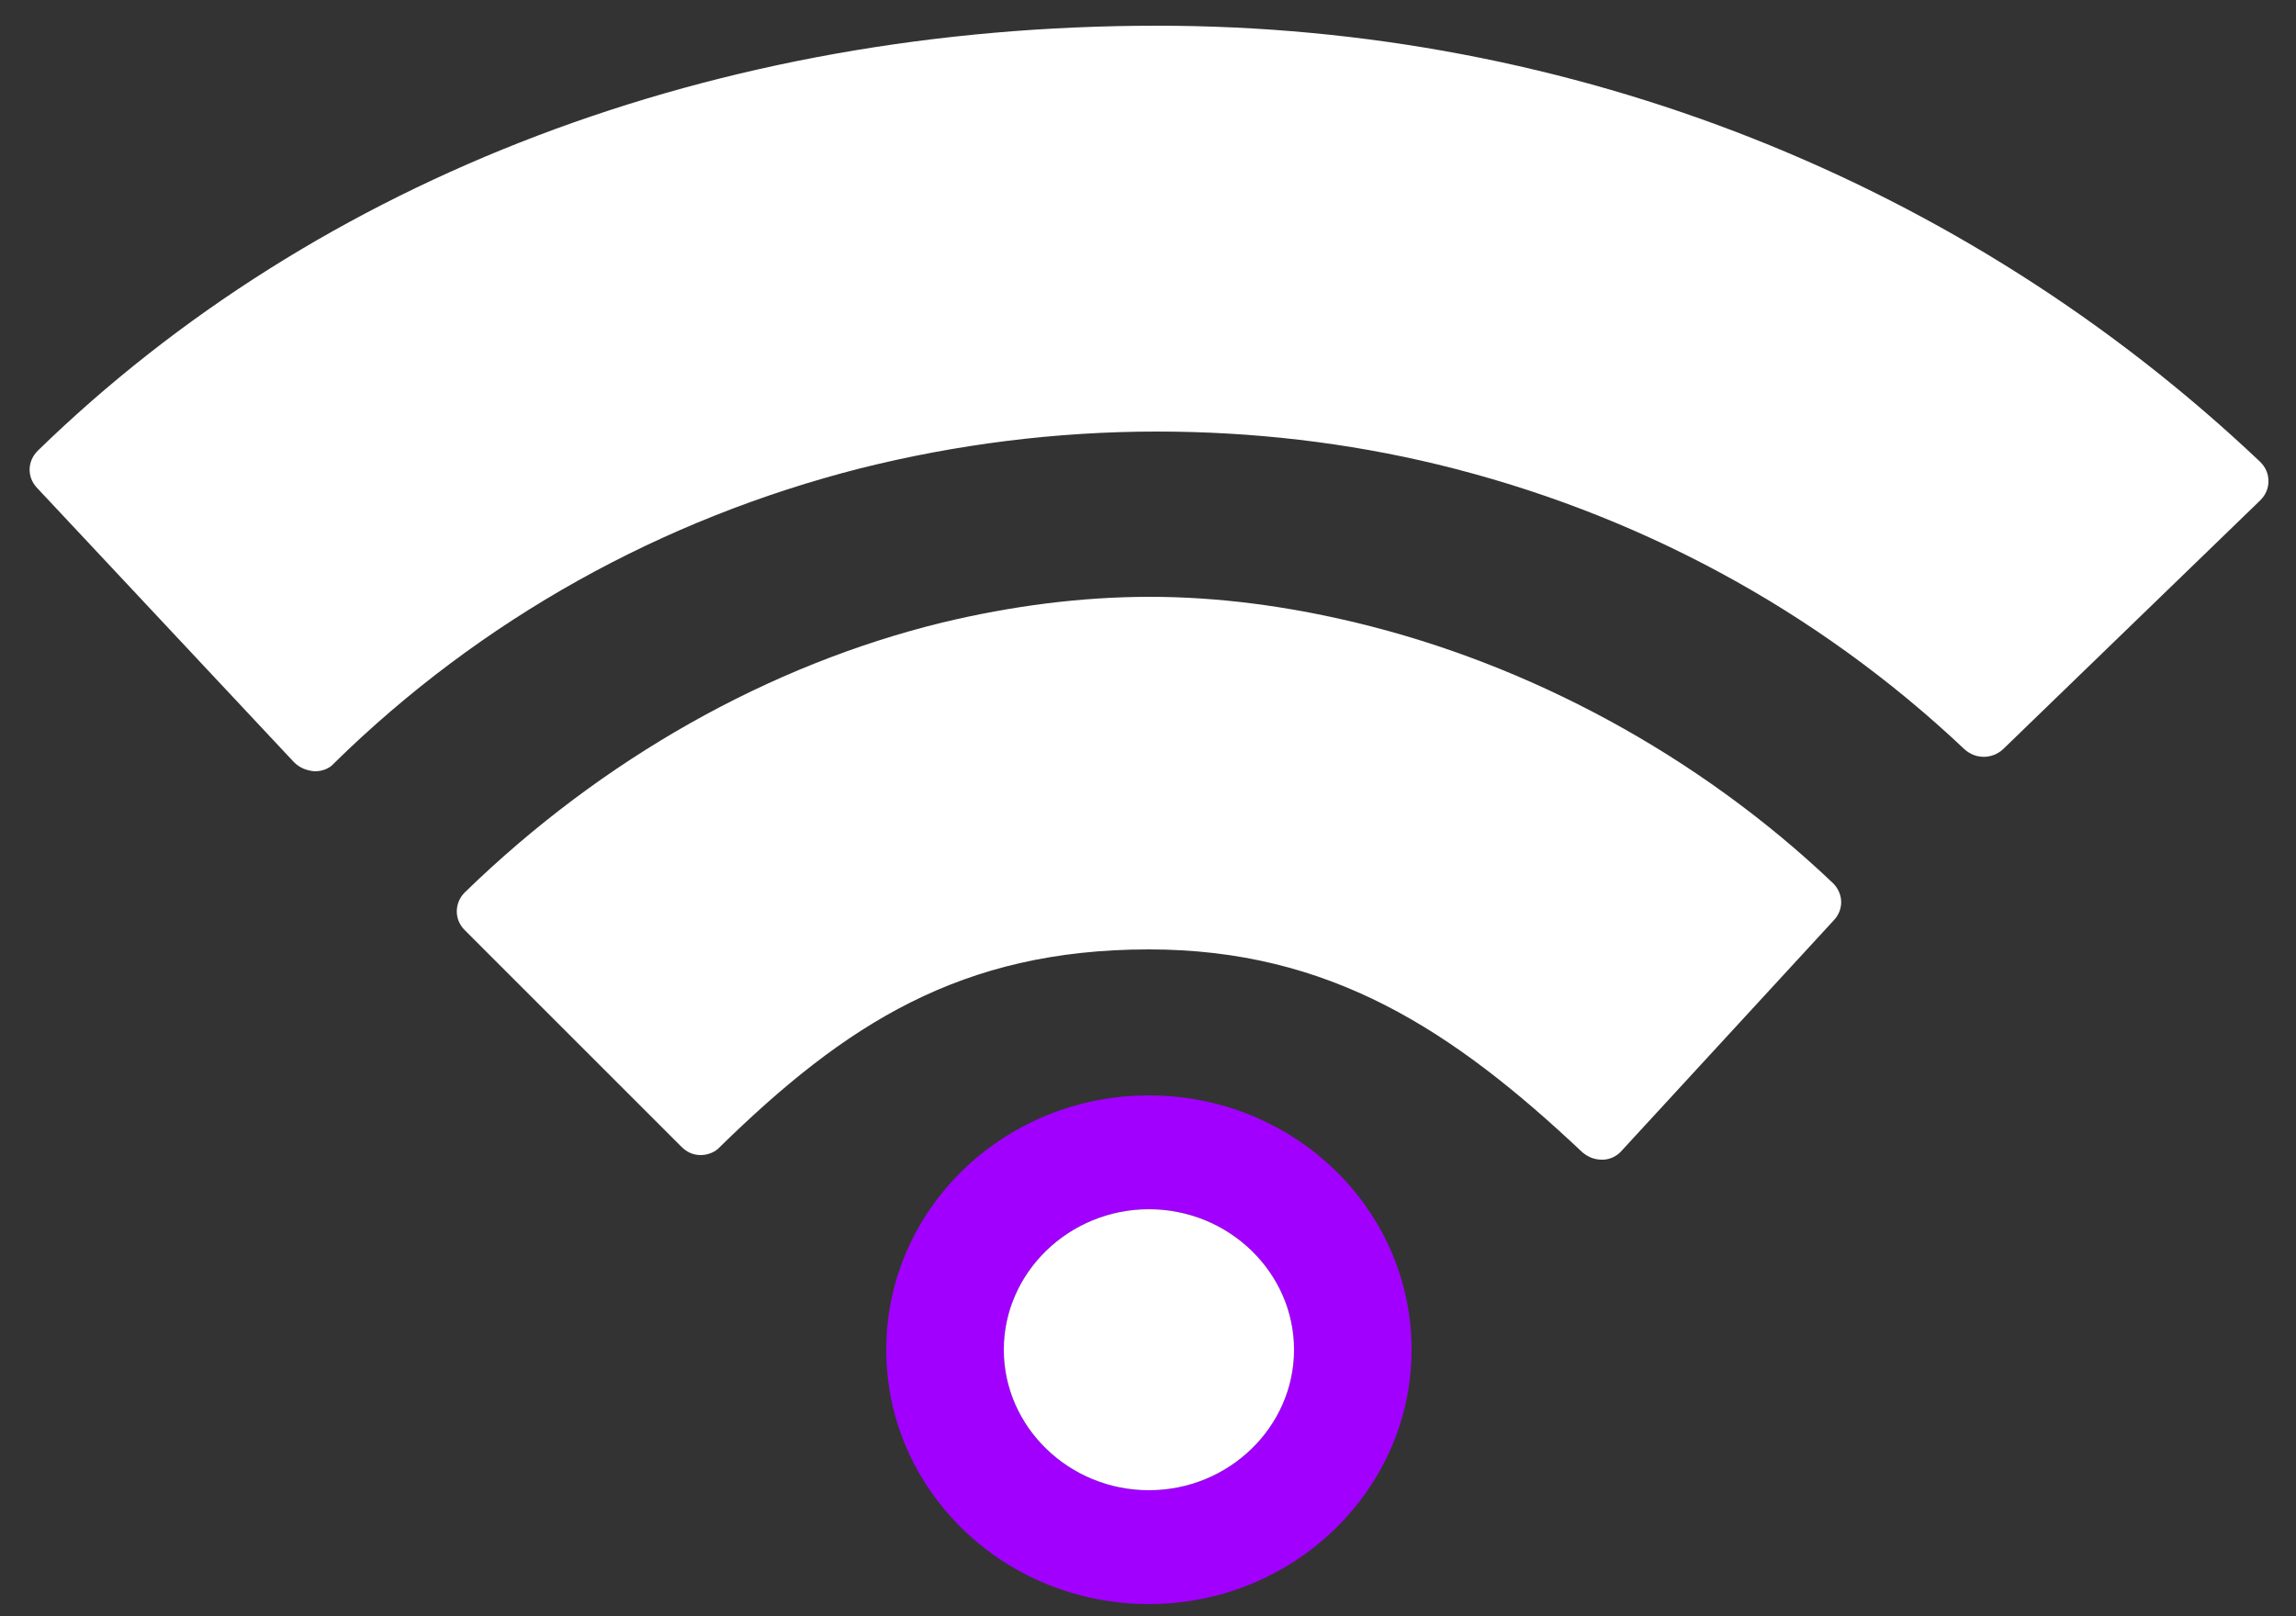
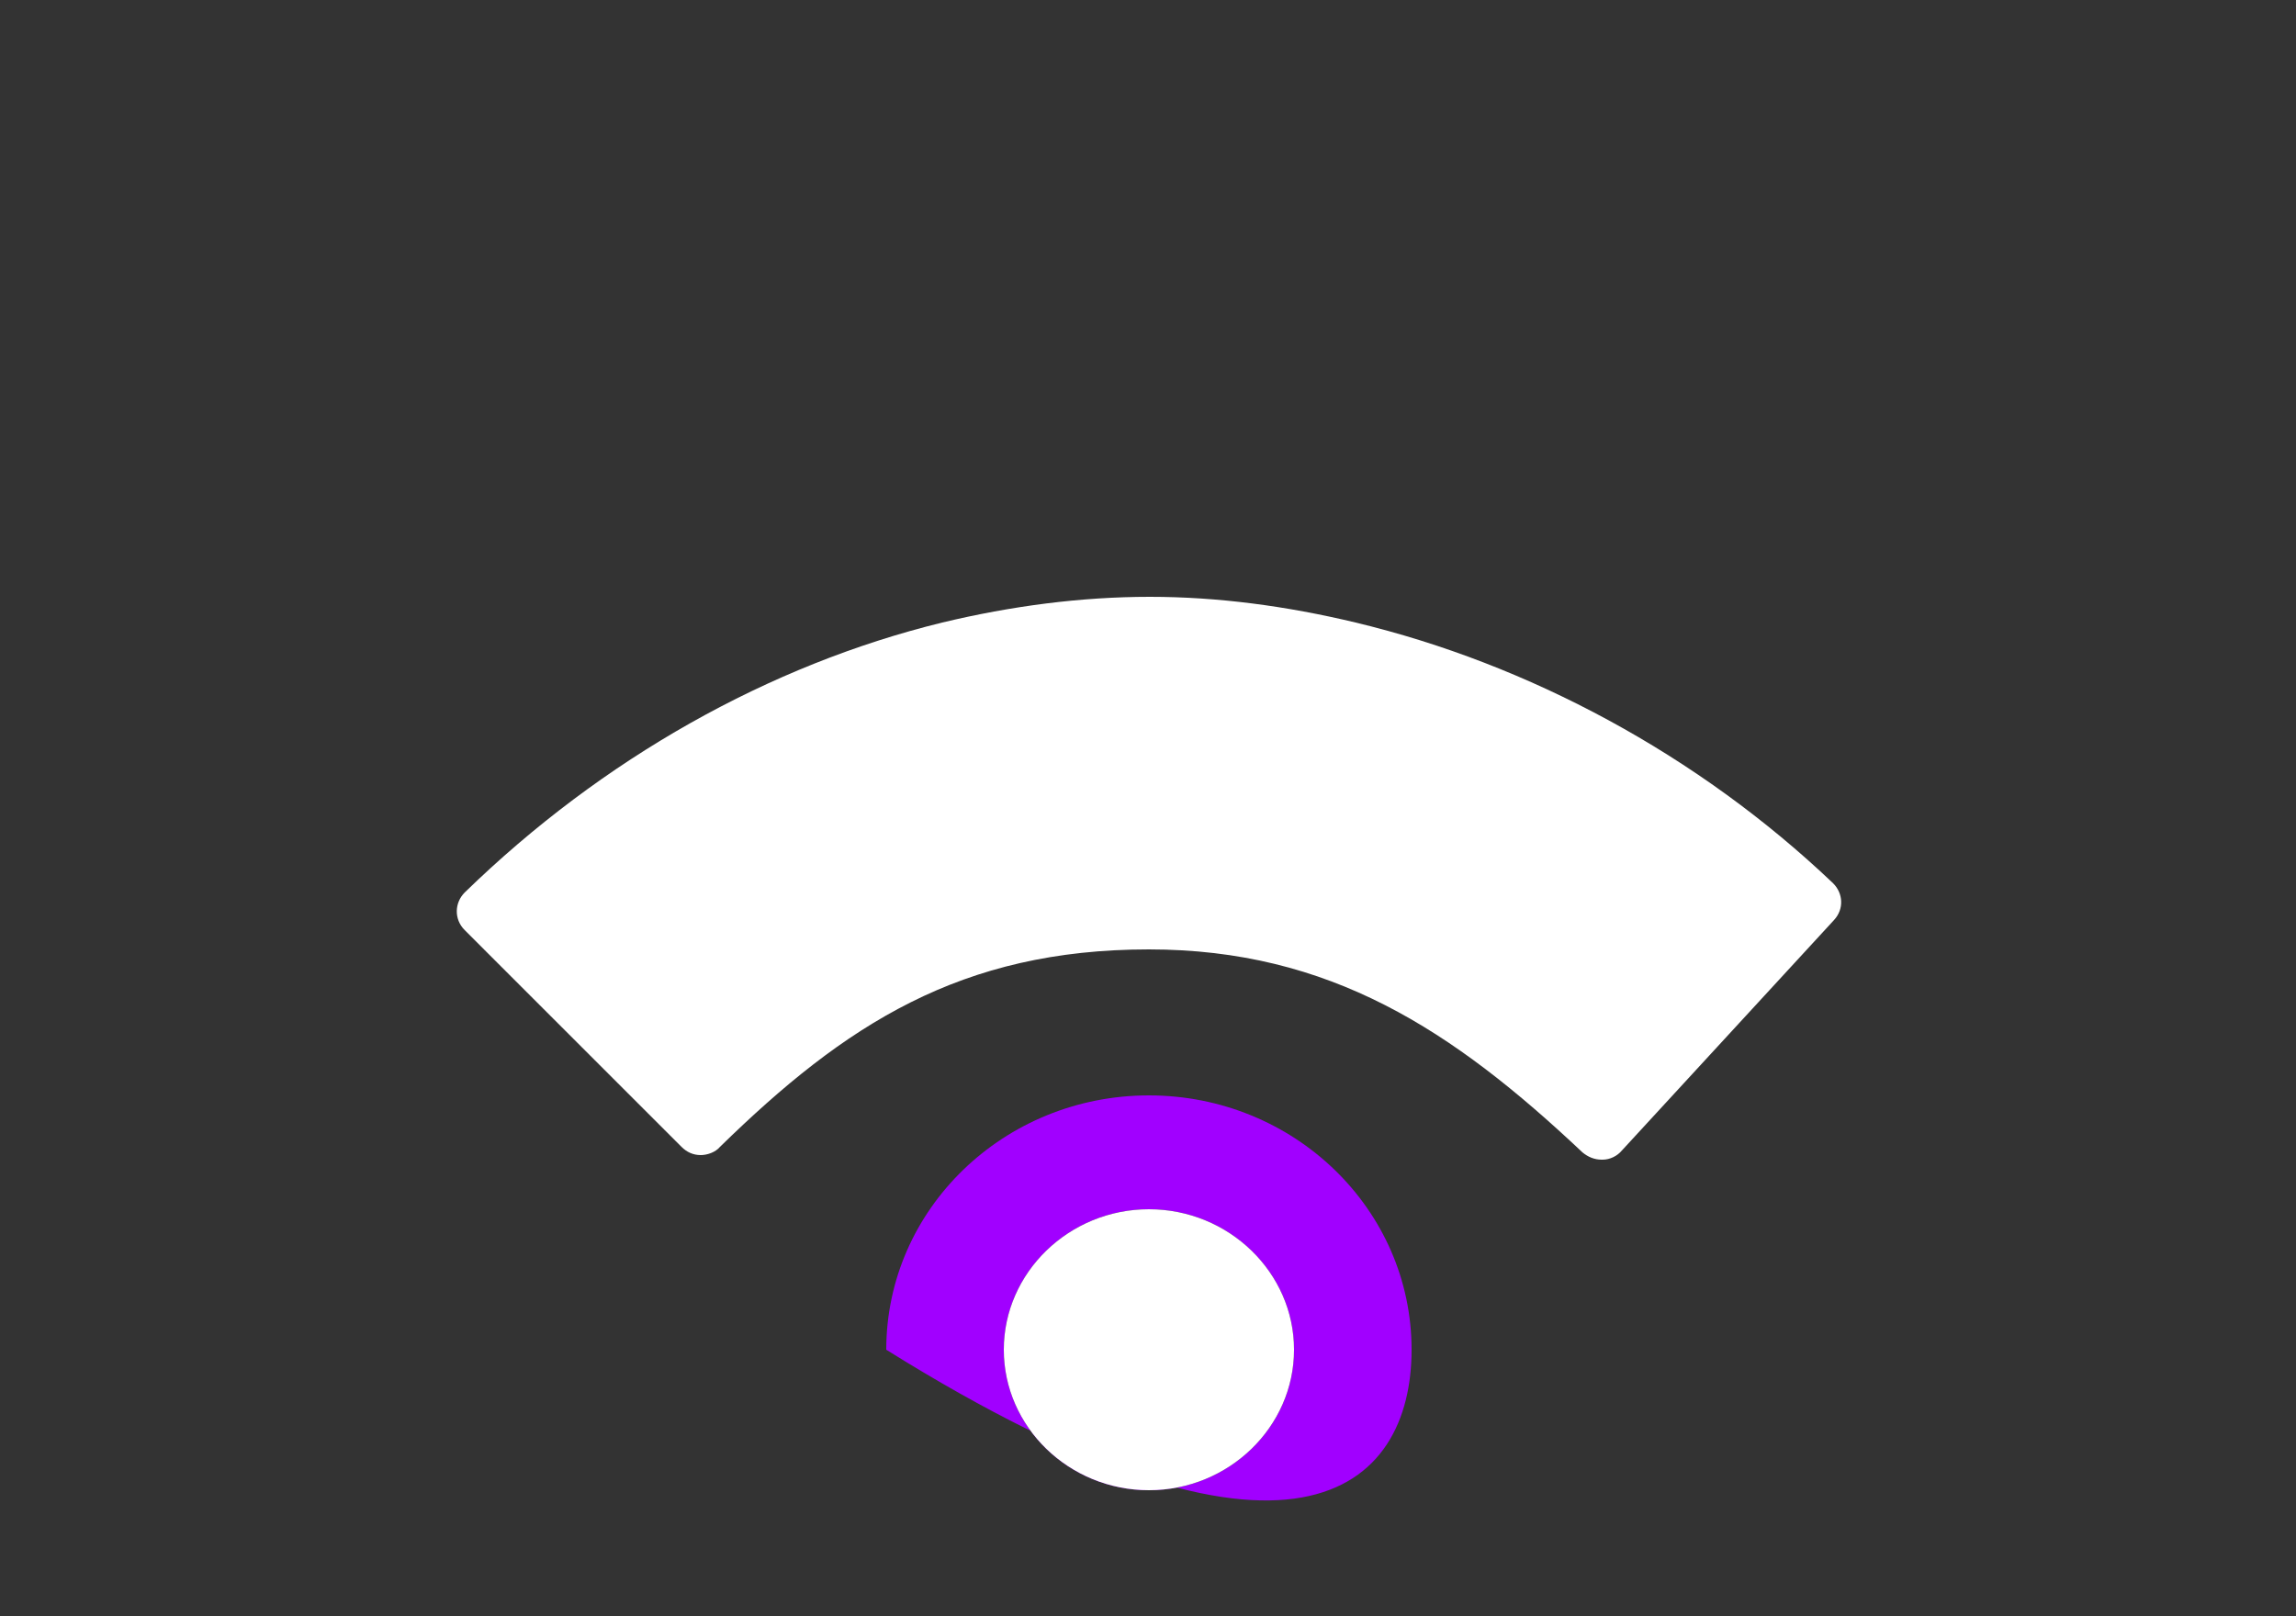
<svg xmlns="http://www.w3.org/2000/svg" version="1.1" id="Capa_1" x="0px" y="0px" viewBox="0 0 250 176" style="enable-background:new 0 0 250 176;" xml:space="preserve">
  <rect x="0" y="0" width="250" height="176" fill="#333333" stroke="none" />
  <style type="text/css">
	.st0{fill:#FFFFFF;}
	.st1{fill:#A100FF;}
	.st2{fill:#0228C6;}
	.st3{fill:#6706FF;}
	.st4{fill:#D300FF;}
	.st5{fill:#FF00FF;}
	.st6{fill:#FF00BD;}
	.st7{fill:#FF0080;}
	.st8{fill:#FF004F;}
</style>
  <g>
-     <path class="st0" d="M247,52.4c0-0.8-0.3-1.5-0.9-2.1C213.8,19.7,171.1,2.8,126,2.8C78,2.8,34.7,19.3,4.1,49.1   c-1.1,1.1-1.2,2.8-0.1,4L32,83c0.6,0.6,1.3,0.9,2.2,1h0.1c0.8,0,1.6-0.3,2.1-0.9C52.4,67.4,72.1,56.5,93.7,51   c10.4-2.6,21.2-4,32.3-4c10.4,0,20.7,1.2,30.6,3.6c21.4,5.2,41.1,15.7,57.3,31c1.2,1.1,3,1.1,4.2,0l28-27.1   C246.7,53.9,247,53.2,247,52.4z" />
    <path class="st0" d="M102.6,67.8c-18.8,4.6-37,14.8-52,29.4c-1.1,1.1-1.2,2.9,0,4.1l23.6,23.6c0.6,0.6,1.3,0.9,2.1,0.9   c0.7,0,1.6-0.3,2.1-0.9c13.6-13.3,26.2-21.5,46.7-21.5c19.7,0,33.1,8.8,47.2,22.1c0.6,0.5,1.3,0.8,2.1,0.8l0.1,0   c0.8,0,1.6-0.4,2.1-1l23.1-25.1c1.1-1.2,1-2.9-0.1-4c-14.7-14-33.2-23.9-52-28.4c-7.5-1.8-15-2.8-22.4-2.8   C117.7,65,110.1,66,102.6,67.8z" />
-     <path class="st1" d="M153.7,147c0-15.3-12.8-27.7-28.6-27.7c-15.8,0-28.6,12.4-28.6,27.7c0,15.3,12.8,27.7,28.6,27.7   C140.9,174.7,153.7,162.2,153.7,147z M109.3,147c0-8.4,7.1-15.3,15.8-15.3c8.7,0,15.8,6.9,15.8,15.3c0,8.4-7.1,15.3-15.8,15.3   C116.4,162.3,109.3,155.4,109.3,147z" />
+     <path class="st1" d="M153.7,147c0-15.3-12.8-27.7-28.6-27.7c-15.8,0-28.6,12.4-28.6,27.7C140.9,174.7,153.7,162.2,153.7,147z M109.3,147c0-8.4,7.1-15.3,15.8-15.3c8.7,0,15.8,6.9,15.8,15.3c0,8.4-7.1,15.3-15.8,15.3   C116.4,162.3,109.3,155.4,109.3,147z" />
    <path class="st0" d="M140.9,147c0-8.4-7.1-15.3-15.8-15.3c-8.7,0-15.8,6.9-15.8,15.3c0,8.4,7.1,15.3,15.8,15.3   C133.8,162.3,140.9,155.4,140.9,147z" />
    <rect x="-397.1" y="-421" class="st2" width="387.3" height="135" />
    <rect x="-397.1" y="-286" class="st3" width="387.3" height="135" />
    <rect x="-397.1" y="-151" class="st1" width="387.3" height="135" />
    <rect x="-397.1" y="-16" class="st4" width="387.3" height="135" />
    <rect x="-397.1" y="119" class="st5" width="387.3" height="135" />
    <rect x="-397.1" y="254" class="st6" width="387.3" height="135" />
    <rect x="-397.1" y="389" class="st7" width="387.3" height="135" />
-     <rect x="-397.1" y="524" class="st8" width="387.3" height="135" />
  </g>
</svg>